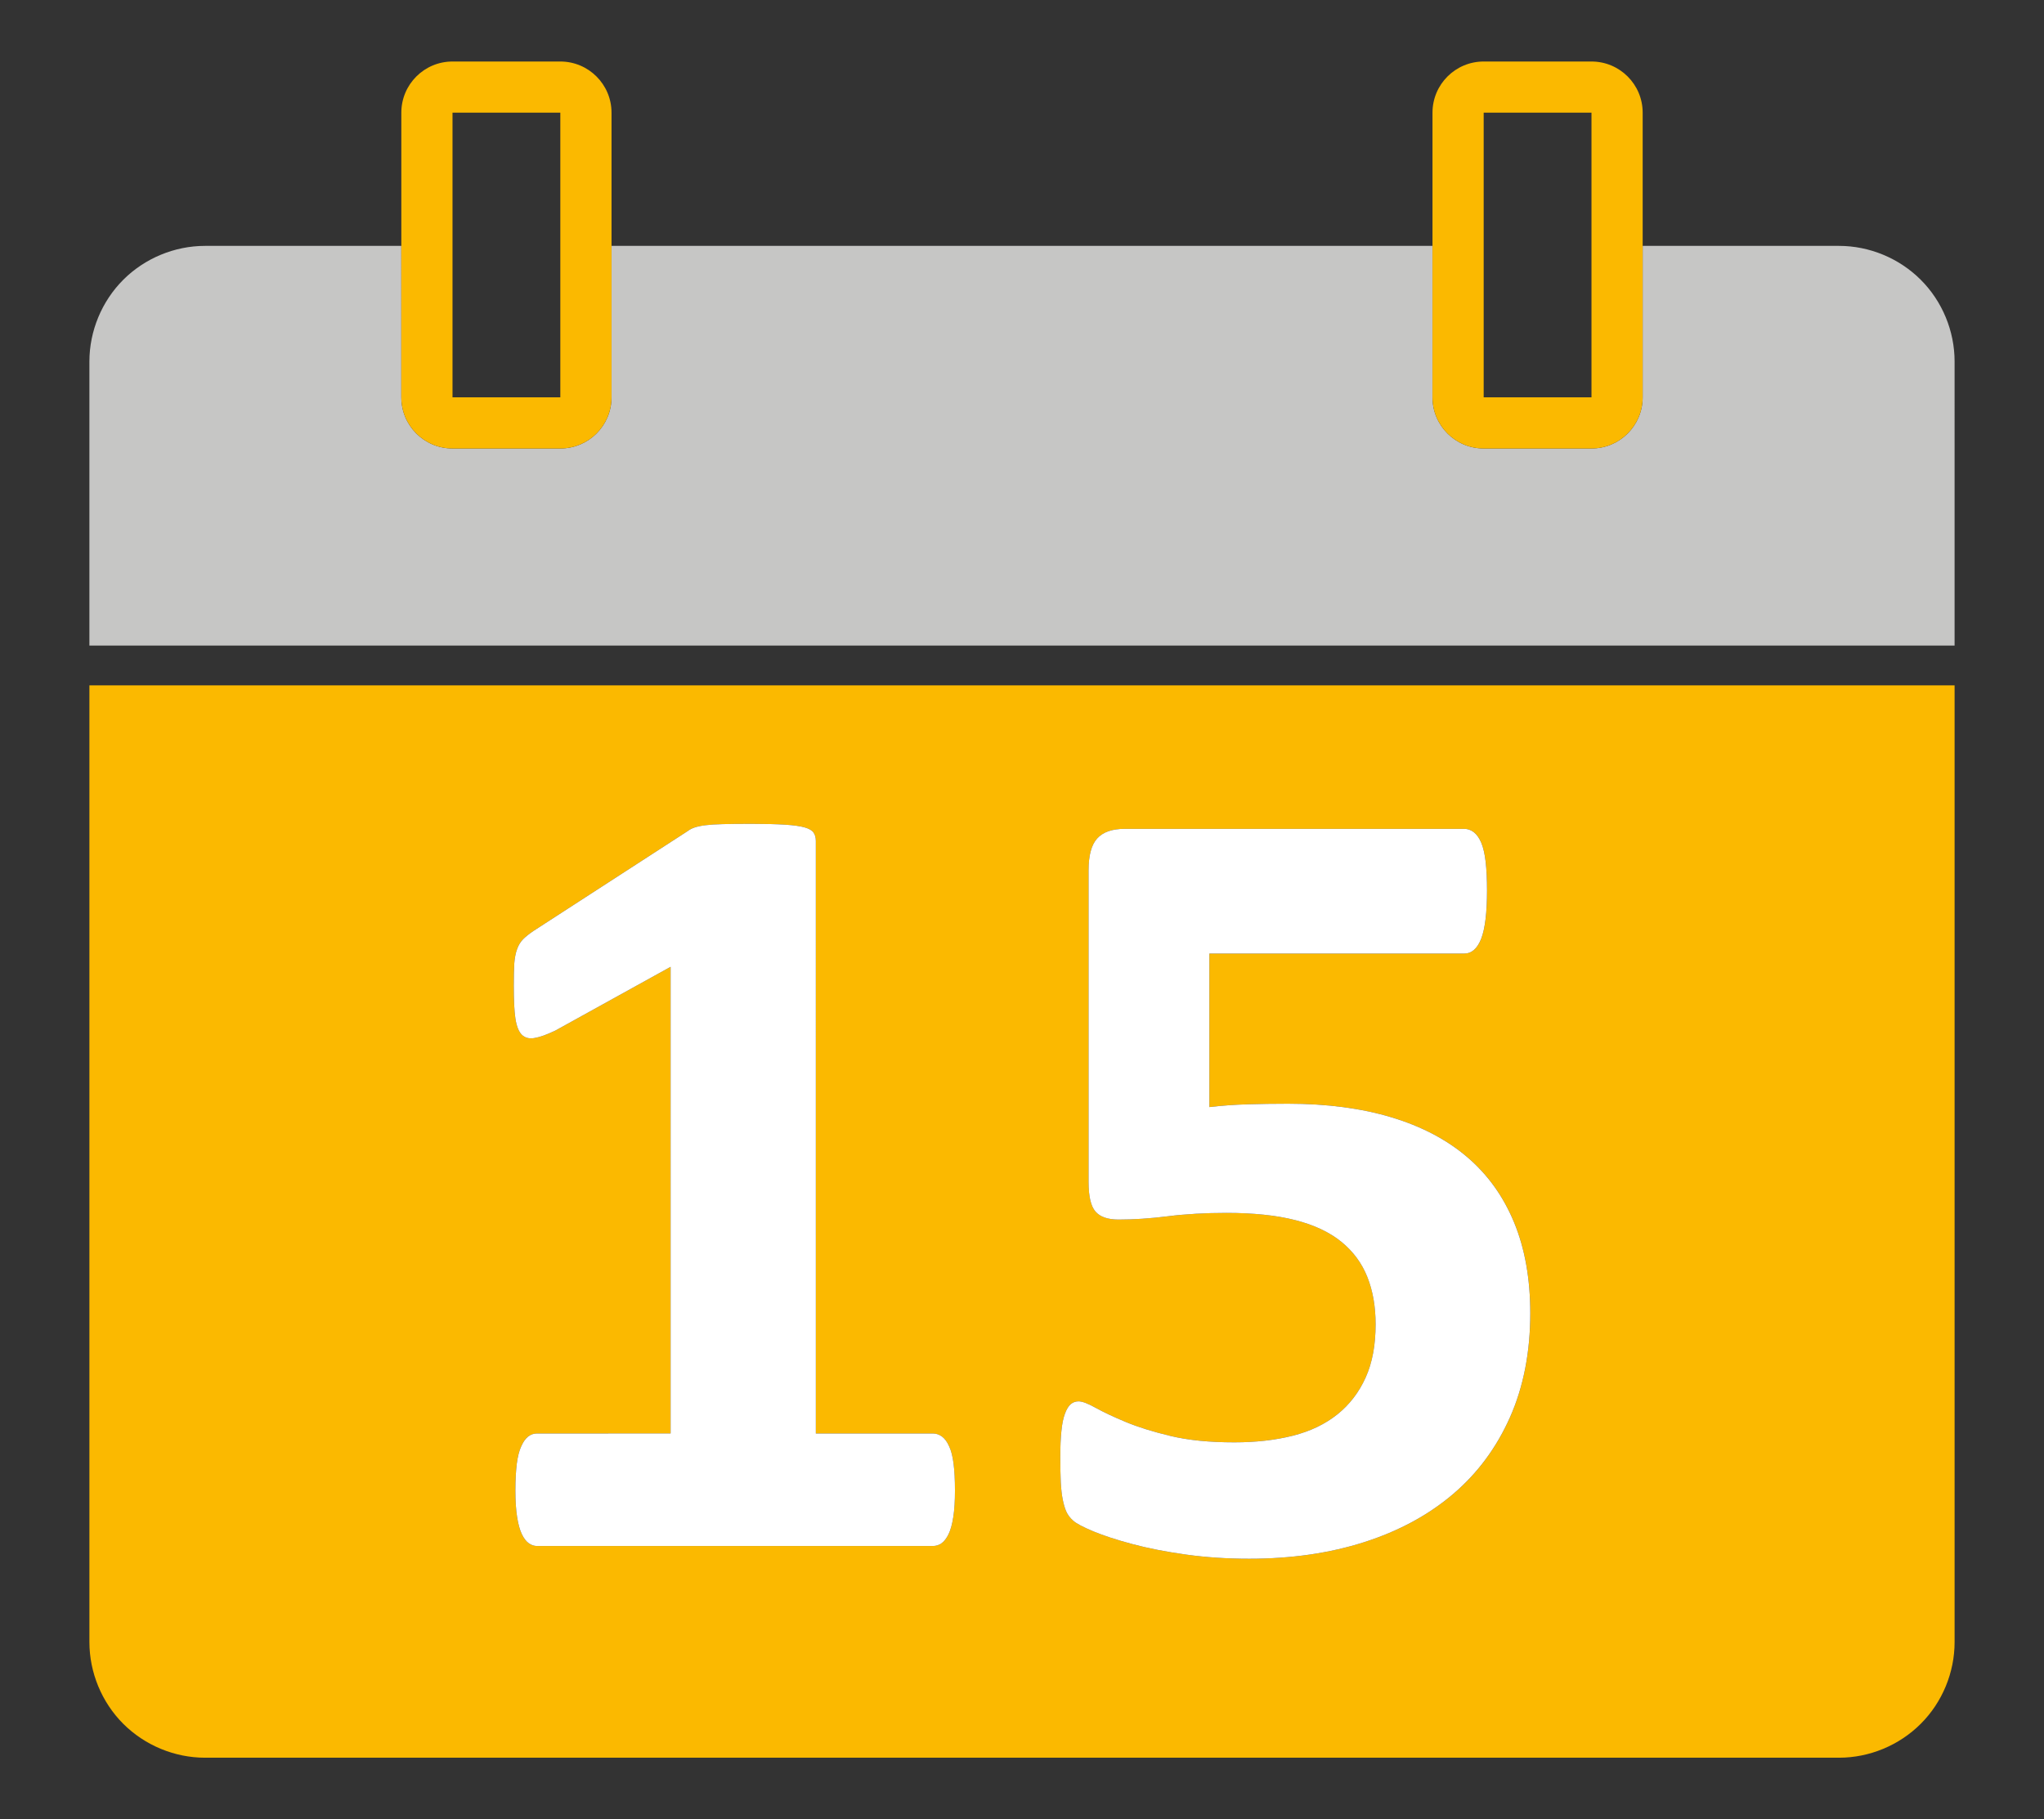
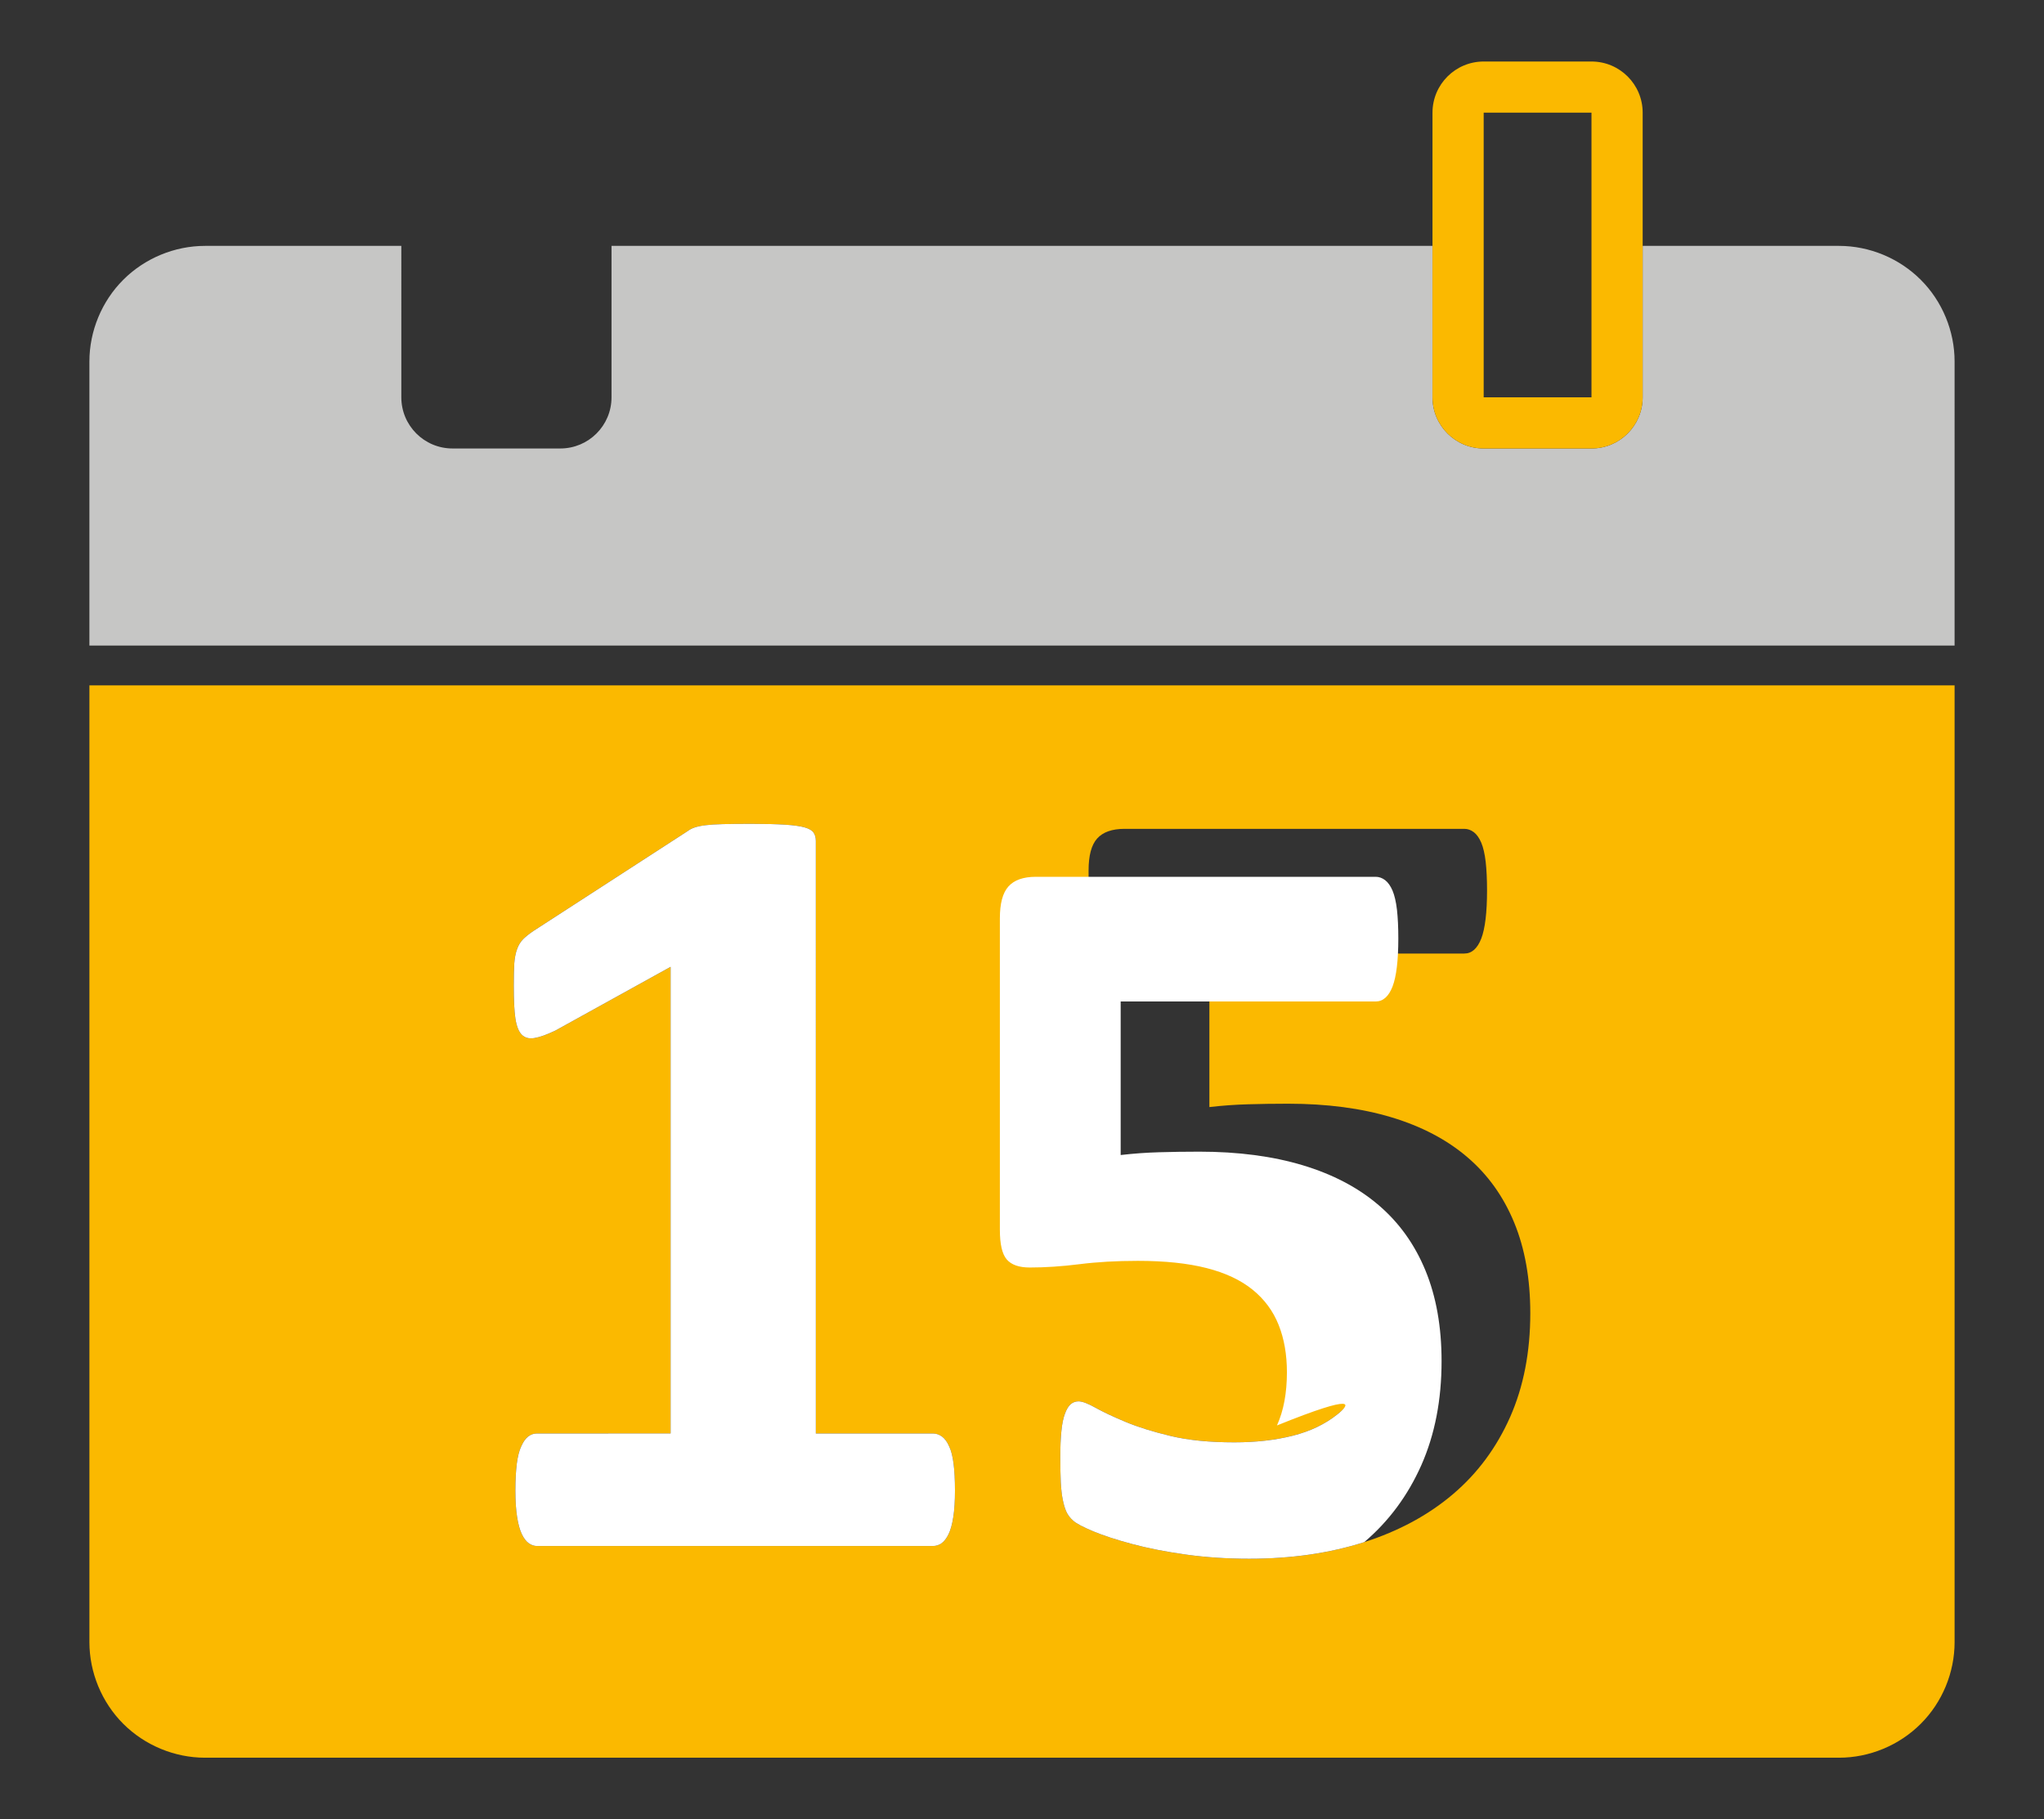
<svg xmlns="http://www.w3.org/2000/svg" version="1.1" x="0px" y="0px" width="545.973px" height="485.976px" viewBox="0 0 545.973 485.976" enable-background="new 0 0 545.973 485.976" xml:space="preserve">
  <rect x="0" y="0" width="545.973" height="485.976" fill="#333333" stroke="none" />
  <g id="Bg">
</g>
  <g id="Object">
    <g>
      <path fill="#FBB900" d="M23.881,438.644c0,8.138,3.292,16.096,9.047,21.852c5.762,5.75,13.708,9.048,21.842,9.048h3.886h16.443    h416.109c8.135,0,16.08-3.298,21.836-9.054c5.773-5.75,9.048-13.708,9.048-21.846V183.087H23.881V438.644z M283.514,382.267    c0.188-1.925,0.502-3.48,0.962-4.667c0.442-1.183,0.957-2.018,1.543-2.514c0.594-0.49,1.29-0.739,2.076-0.739    c0.987,0,2.488,0.566,4.516,1.698c2.027,1.138,4.689,2.396,8.006,3.776c3.292,1.384,7.317,2.642,12.057,3.776    c4.731,1.138,10.415,1.7,17.023,1.7c5.731,0,10.937-0.587,15.627-1.772c4.69-1.187,8.637-3.087,11.91-5.7    c3.256-2.615,5.773-5.898,7.553-9.848c1.78-3.946,2.657-8.682,2.657-14.211c0-4.738-0.739-8.96-2.215-12.657    c-1.477-3.707-3.795-6.842-6.954-9.401c-3.165-2.569-7.256-4.491-12.292-5.774c-5.035-1.286-11.153-1.927-18.361-1.927    c-5.714,0-10.917,0.299-15.608,0.892c-4.69,0.591-9.114,0.884-13.248,0.884c-2.869,0-4.914-0.714-6.154-2.148    c-1.229-1.425-1.84-4.069-1.84-7.916v-83.207c0-3.948,0.737-6.784,2.281-8.512c1.537-1.722,3.981-2.587,7.329-2.587h90.762    c0.885,0,1.731,0.293,2.518,0.883c0.787,0.6,1.447,1.532,1.999,2.814c0.537,1.286,0.931,2.99,1.18,5.111    c0.235,2.118,0.362,4.663,0.362,7.626c0,5.916-0.521,10.215-1.542,12.875c-1.035,2.663-2.549,4.001-4.517,4.001h-68.104v41.012    c3.45-0.4,6.882-0.647,10.295-0.741c3.396-0.101,6.972-0.155,10.73-0.155c10.355,0,19.56,1.211,27.597,3.629    c8.044,2.42,14.81,5.97,20.287,10.66c5.489,4.685,9.641,10.507,12.509,17.473c2.863,6.957,4.298,15.027,4.298,24.202    c0,10.367-1.798,19.62-5.398,27.767c-3.619,8.141-8.691,15.003-15.252,20.574c-6.56,5.577-14.458,9.85-23.692,12.809    c-9.242,2.957-19.47,4.439-30.733,4.439c-5.919,0-11.535-0.369-16.867-1.113c-5.32-0.738-10.119-1.674-14.355-2.809    c-4.248-1.135-7.723-2.272-10.445-3.407c-2.705-1.135-4.484-2.072-5.32-2.817c-0.847-0.732-1.459-1.549-1.858-2.438    c-0.404-0.887-0.701-1.949-0.955-3.183c-0.254-1.229-0.425-2.79-0.533-4.667c-0.084-1.873-0.127-4.091-0.127-6.657    C283.217,386.532,283.308,384.185,283.514,382.267z M137.362,257.461c0.115-1.531,0.363-2.841,0.758-3.928    c0.392-1.084,0.942-1.971,1.633-2.663c0.695-0.687,1.622-1.428,2.803-2.222l41.147-26.646c0.509-0.394,1.138-0.714,1.877-0.965    c0.737-0.243,1.693-0.445,2.88-0.594c1.174-0.143,2.735-0.245,4.654-0.29c1.937-0.049,4.423-0.076,7.492-0.076    c3.746,0,6.778,0.076,9.096,0.224c2.324,0.143,4.073,0.394,5.254,0.736c1.198,0.348,1.984,0.813,2.373,1.409    c0.398,0.594,0.586,1.331,0.586,2.222v158.264h31.247c0.883,0,1.7,0.271,2.439,0.812c0.744,0.543,1.386,1.409,1.906,2.593    c0.568,1.183,0.956,2.738,1.198,4.663c0.248,1.924,0.374,4.317,0.374,7.187c0,2.756-0.145,5.102-0.441,7.029    c-0.296,1.928-0.72,3.449-1.258,4.587c-0.552,1.138-1.181,1.949-1.871,2.442c-0.678,0.493-1.465,0.744-2.348,0.744H143.438    c-0.77,0-1.514-0.251-2.203-0.744c-0.695-0.493-1.308-1.305-1.857-2.442c-0.533-1.138-0.957-2.659-1.258-4.587    c-0.298-1.928-0.456-4.273-0.456-7.029c0-2.869,0.141-5.263,0.376-7.187c0.254-1.925,0.646-3.48,1.198-4.663    c0.533-1.184,1.144-2.05,1.84-2.593c0.689-0.542,1.478-0.812,2.36-0.812h35.688V258.272l-30.792,17.029    c-2.27,1.084-4.109,1.749-5.556,1.991c-1.435,0.249-2.566-0.045-3.401-0.887c-0.836-0.834-1.398-2.29-1.714-4.363    c-0.302-2.075-0.429-4.987-0.429-8.733C137.235,260.938,137.283,258.986,137.362,257.461z" />
      <path fill="#C6C6C5" d="M75.099,65.684H58.655H54.77c-8.134,0-16.08,3.295-21.842,9.05c-5.755,5.753-9.047,13.711-9.047,21.84    v75.883h498.211V96.573c0-8.129-3.274-16.087-9.048-21.84c-5.756-5.755-13.701-9.05-21.836-9.05h-52.436v40.451    c0,7.547-6.118,13.669-13.671,13.669h-28.796c-7.553,0-13.672-6.122-13.672-13.669V65.684h-219.29v40.451    c0,7.547-6.125,13.669-13.678,13.669h-28.795c-7.554,0-13.672-6.122-13.672-13.669V65.684H75.099z" />
-       <path fill="#FBB900" d="M120.871,16.432c-7.554,0-13.672,6.118-13.672,13.669v35.583v40.451c0,7.547,6.118,13.669,13.672,13.669    h28.795c7.553,0,13.678-6.122,13.678-13.669V65.684V30.101c0-7.551-6.125-13.669-13.678-13.669H120.871z M149.666,106.135h-28.795    V30.101h28.795V106.135z" />
      <path fill="#FBB900" d="M396.306,16.432c-7.553,0-13.672,6.118-13.672,13.669v35.583v40.451c0,7.547,6.119,13.669,13.672,13.669    h28.796c7.553,0,13.671-6.122,13.671-13.669V65.684V30.101c0-7.551-6.118-13.669-13.671-13.669H396.306z M425.102,106.135h-28.796    V30.101h28.796V106.135z" />
      <path fill="#FFFFFF" d="M143.438,382.932c-0.883,0-1.671,0.271-2.36,0.812c-0.696,0.543-1.307,1.409-1.84,2.593    c-0.552,1.183-0.944,2.738-1.198,4.663c-0.235,1.924-0.376,4.317-0.376,7.187c0,2.756,0.158,5.102,0.456,7.029    c0.301,1.928,0.725,3.449,1.258,4.587c0.55,1.138,1.162,1.949,1.857,2.442c0.689,0.493,1.434,0.744,2.203,0.744h105.724    c0.883,0,1.67-0.251,2.348-0.744c0.69-0.493,1.319-1.305,1.871-2.442c0.538-1.138,0.962-2.659,1.258-4.587    c0.297-1.928,0.441-4.273,0.441-7.029c0-2.869-0.126-5.263-0.374-7.187c-0.242-1.925-0.63-3.48-1.198-4.663    c-0.521-1.184-1.162-2.05-1.906-2.593c-0.739-0.542-1.557-0.812-2.439-0.812h-31.247V224.668c0-0.891-0.188-1.628-0.586-2.222    c-0.389-0.596-1.175-1.062-2.373-1.409c-1.181-0.343-2.93-0.594-5.254-0.736c-2.317-0.147-5.35-0.224-9.096-0.224    c-3.069,0-5.556,0.027-7.492,0.076c-1.919,0.045-3.48,0.147-4.654,0.29c-1.187,0.148-2.143,0.351-2.88,0.594    c-0.739,0.251-1.368,0.571-1.877,0.965l-41.147,26.646c-1.181,0.794-2.107,1.535-2.803,2.222c-0.69,0.692-1.241,1.579-1.633,2.663    c-0.395,1.087-0.643,2.396-0.758,3.928c-0.079,1.525-0.127,3.477-0.127,5.849c0,3.746,0.127,6.658,0.429,8.733    c0.315,2.073,0.878,3.529,1.714,4.363c0.835,0.842,1.967,1.136,3.401,0.887c1.446-0.242,3.286-0.907,5.556-1.991l30.792-17.029    v124.659H143.438z" />
-       <path fill="#FFFFFF" d="M357.233,377.825c-3.273,2.613-7.22,4.514-11.91,5.7c-4.69,1.186-9.896,1.772-15.627,1.772    c-6.608,0-12.292-0.562-17.023-1.7c-4.739-1.135-8.765-2.393-12.057-3.776c-3.316-1.38-5.979-2.639-8.006-3.776    c-2.027-1.132-3.528-1.698-4.516-1.698c-0.786,0-1.482,0.249-2.076,0.739c-0.586,0.496-1.101,1.331-1.543,2.514    c-0.46,1.187-0.774,2.742-0.962,4.667c-0.206,1.918-0.297,4.266-0.297,7.032c0,2.566,0.043,4.784,0.127,6.657    c0.108,1.877,0.279,3.438,0.533,4.667c0.254,1.233,0.551,2.296,0.955,3.183c0.399,0.89,1.012,1.706,1.858,2.438    c0.836,0.745,2.615,1.683,5.32,2.817c2.723,1.135,6.197,2.272,10.445,3.407c4.236,1.135,9.035,2.07,14.355,2.809    c5.332,0.744,10.948,1.113,16.867,1.113c11.264,0,21.491-1.482,30.733-4.439c9.234-2.959,17.133-7.231,23.692-12.809    c6.561-5.571,11.633-12.434,15.252-20.574c3.601-8.146,5.398-17.399,5.398-27.767c0-9.175-1.435-17.245-4.298-24.202    c-2.868-6.966-7.02-12.788-12.509-17.473c-5.478-4.69-12.243-8.24-20.287-10.66c-8.037-2.418-17.241-3.629-27.597-3.629    c-3.759,0-7.335,0.055-10.73,0.155c-3.413,0.094-6.845,0.341-10.295,0.741v-41.012h68.104c1.968,0,3.481-1.338,4.517-4.001    c1.021-2.66,1.542-6.959,1.542-12.875c0-2.963-0.127-5.508-0.362-7.626c-0.249-2.121-0.643-3.825-1.18-5.111    c-0.552-1.282-1.212-2.215-1.999-2.814c-0.786-0.59-1.633-0.883-2.518-0.883h-90.762c-3.348,0-5.792,0.865-7.329,2.587    c-1.544,1.728-2.281,4.563-2.281,8.512v83.207c0,3.847,0.61,6.491,1.84,7.916c1.24,1.435,3.285,2.148,6.154,2.148    c4.134,0,8.558-0.293,13.248-0.884c4.691-0.593,9.895-0.892,15.608-0.892c7.208,0,13.326,0.641,18.361,1.927    c5.036,1.283,9.127,3.205,12.292,5.774c3.159,2.56,5.478,5.694,6.954,9.401c1.476,3.697,2.215,7.919,2.215,12.657    c0,5.529-0.877,10.265-2.657,14.211C363.007,371.927,360.489,375.21,357.233,377.825z" />
+       <path fill="#FFFFFF" d="M357.233,377.825c-3.273,2.613-7.22,4.514-11.91,5.7c-4.69,1.186-9.896,1.772-15.627,1.772    c-6.608,0-12.292-0.562-17.023-1.7c-4.739-1.135-8.765-2.393-12.057-3.776c-3.316-1.38-5.979-2.639-8.006-3.776    c-2.027-1.132-3.528-1.698-4.516-1.698c-0.786,0-1.482,0.249-2.076,0.739c-0.586,0.496-1.101,1.331-1.543,2.514    c-0.46,1.187-0.774,2.742-0.962,4.667c-0.206,1.918-0.297,4.266-0.297,7.032c0,2.566,0.043,4.784,0.127,6.657    c0.108,1.877,0.279,3.438,0.533,4.667c0.254,1.233,0.551,2.296,0.955,3.183c0.399,0.89,1.012,1.706,1.858,2.438    c0.836,0.745,2.615,1.683,5.32,2.817c2.723,1.135,6.197,2.272,10.445,3.407c4.236,1.135,9.035,2.07,14.355,2.809    c5.332,0.744,10.948,1.113,16.867,1.113c11.264,0,21.491-1.482,30.733-4.439c6.561-5.571,11.633-12.434,15.252-20.574c3.601-8.146,5.398-17.399,5.398-27.767c0-9.175-1.435-17.245-4.298-24.202    c-2.868-6.966-7.02-12.788-12.509-17.473c-5.478-4.69-12.243-8.24-20.287-10.66c-8.037-2.418-17.241-3.629-27.597-3.629    c-3.759,0-7.335,0.055-10.73,0.155c-3.413,0.094-6.845,0.341-10.295,0.741v-41.012h68.104c1.968,0,3.481-1.338,4.517-4.001    c1.021-2.66,1.542-6.959,1.542-12.875c0-2.963-0.127-5.508-0.362-7.626c-0.249-2.121-0.643-3.825-1.18-5.111    c-0.552-1.282-1.212-2.215-1.999-2.814c-0.786-0.59-1.633-0.883-2.518-0.883h-90.762c-3.348,0-5.792,0.865-7.329,2.587    c-1.544,1.728-2.281,4.563-2.281,8.512v83.207c0,3.847,0.61,6.491,1.84,7.916c1.24,1.435,3.285,2.148,6.154,2.148    c4.134,0,8.558-0.293,13.248-0.884c4.691-0.593,9.895-0.892,15.608-0.892c7.208,0,13.326,0.641,18.361,1.927    c5.036,1.283,9.127,3.205,12.292,5.774c3.159,2.56,5.478,5.694,6.954,9.401c1.476,3.697,2.215,7.919,2.215,12.657    c0,5.529-0.877,10.265-2.657,14.211C363.007,371.927,360.489,375.21,357.233,377.825z" />
    </g>
  </g>
</svg>